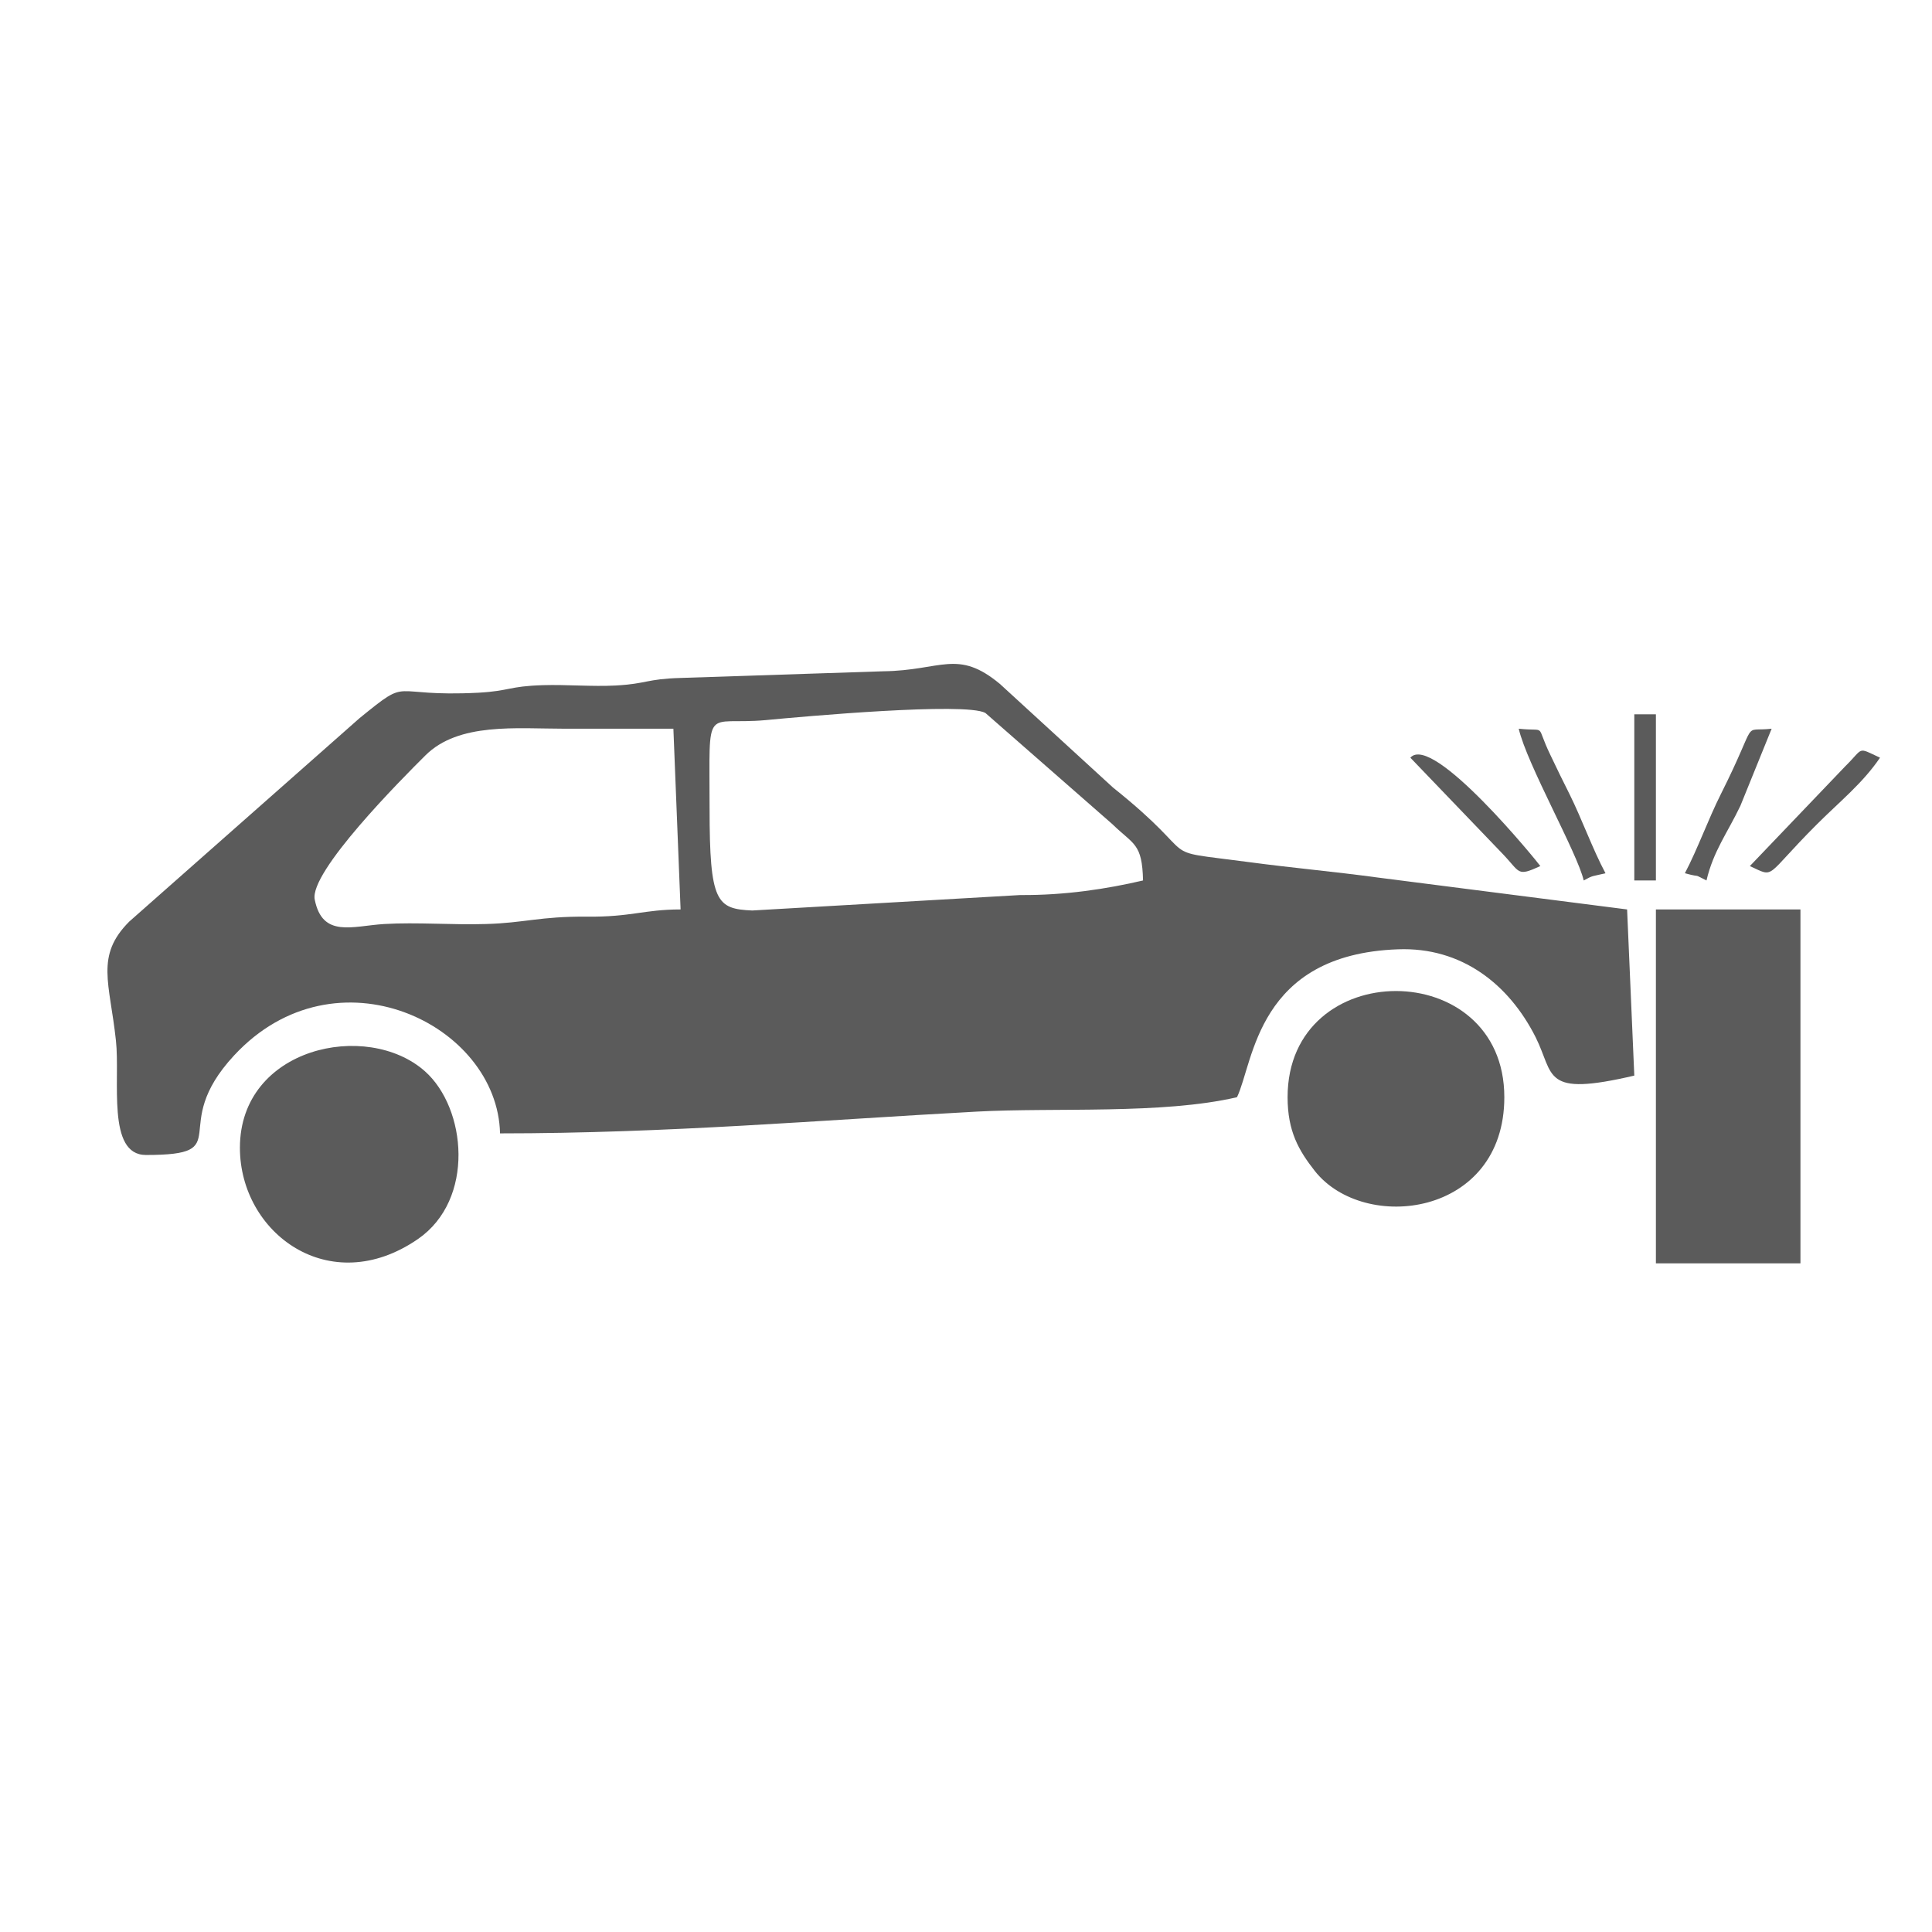
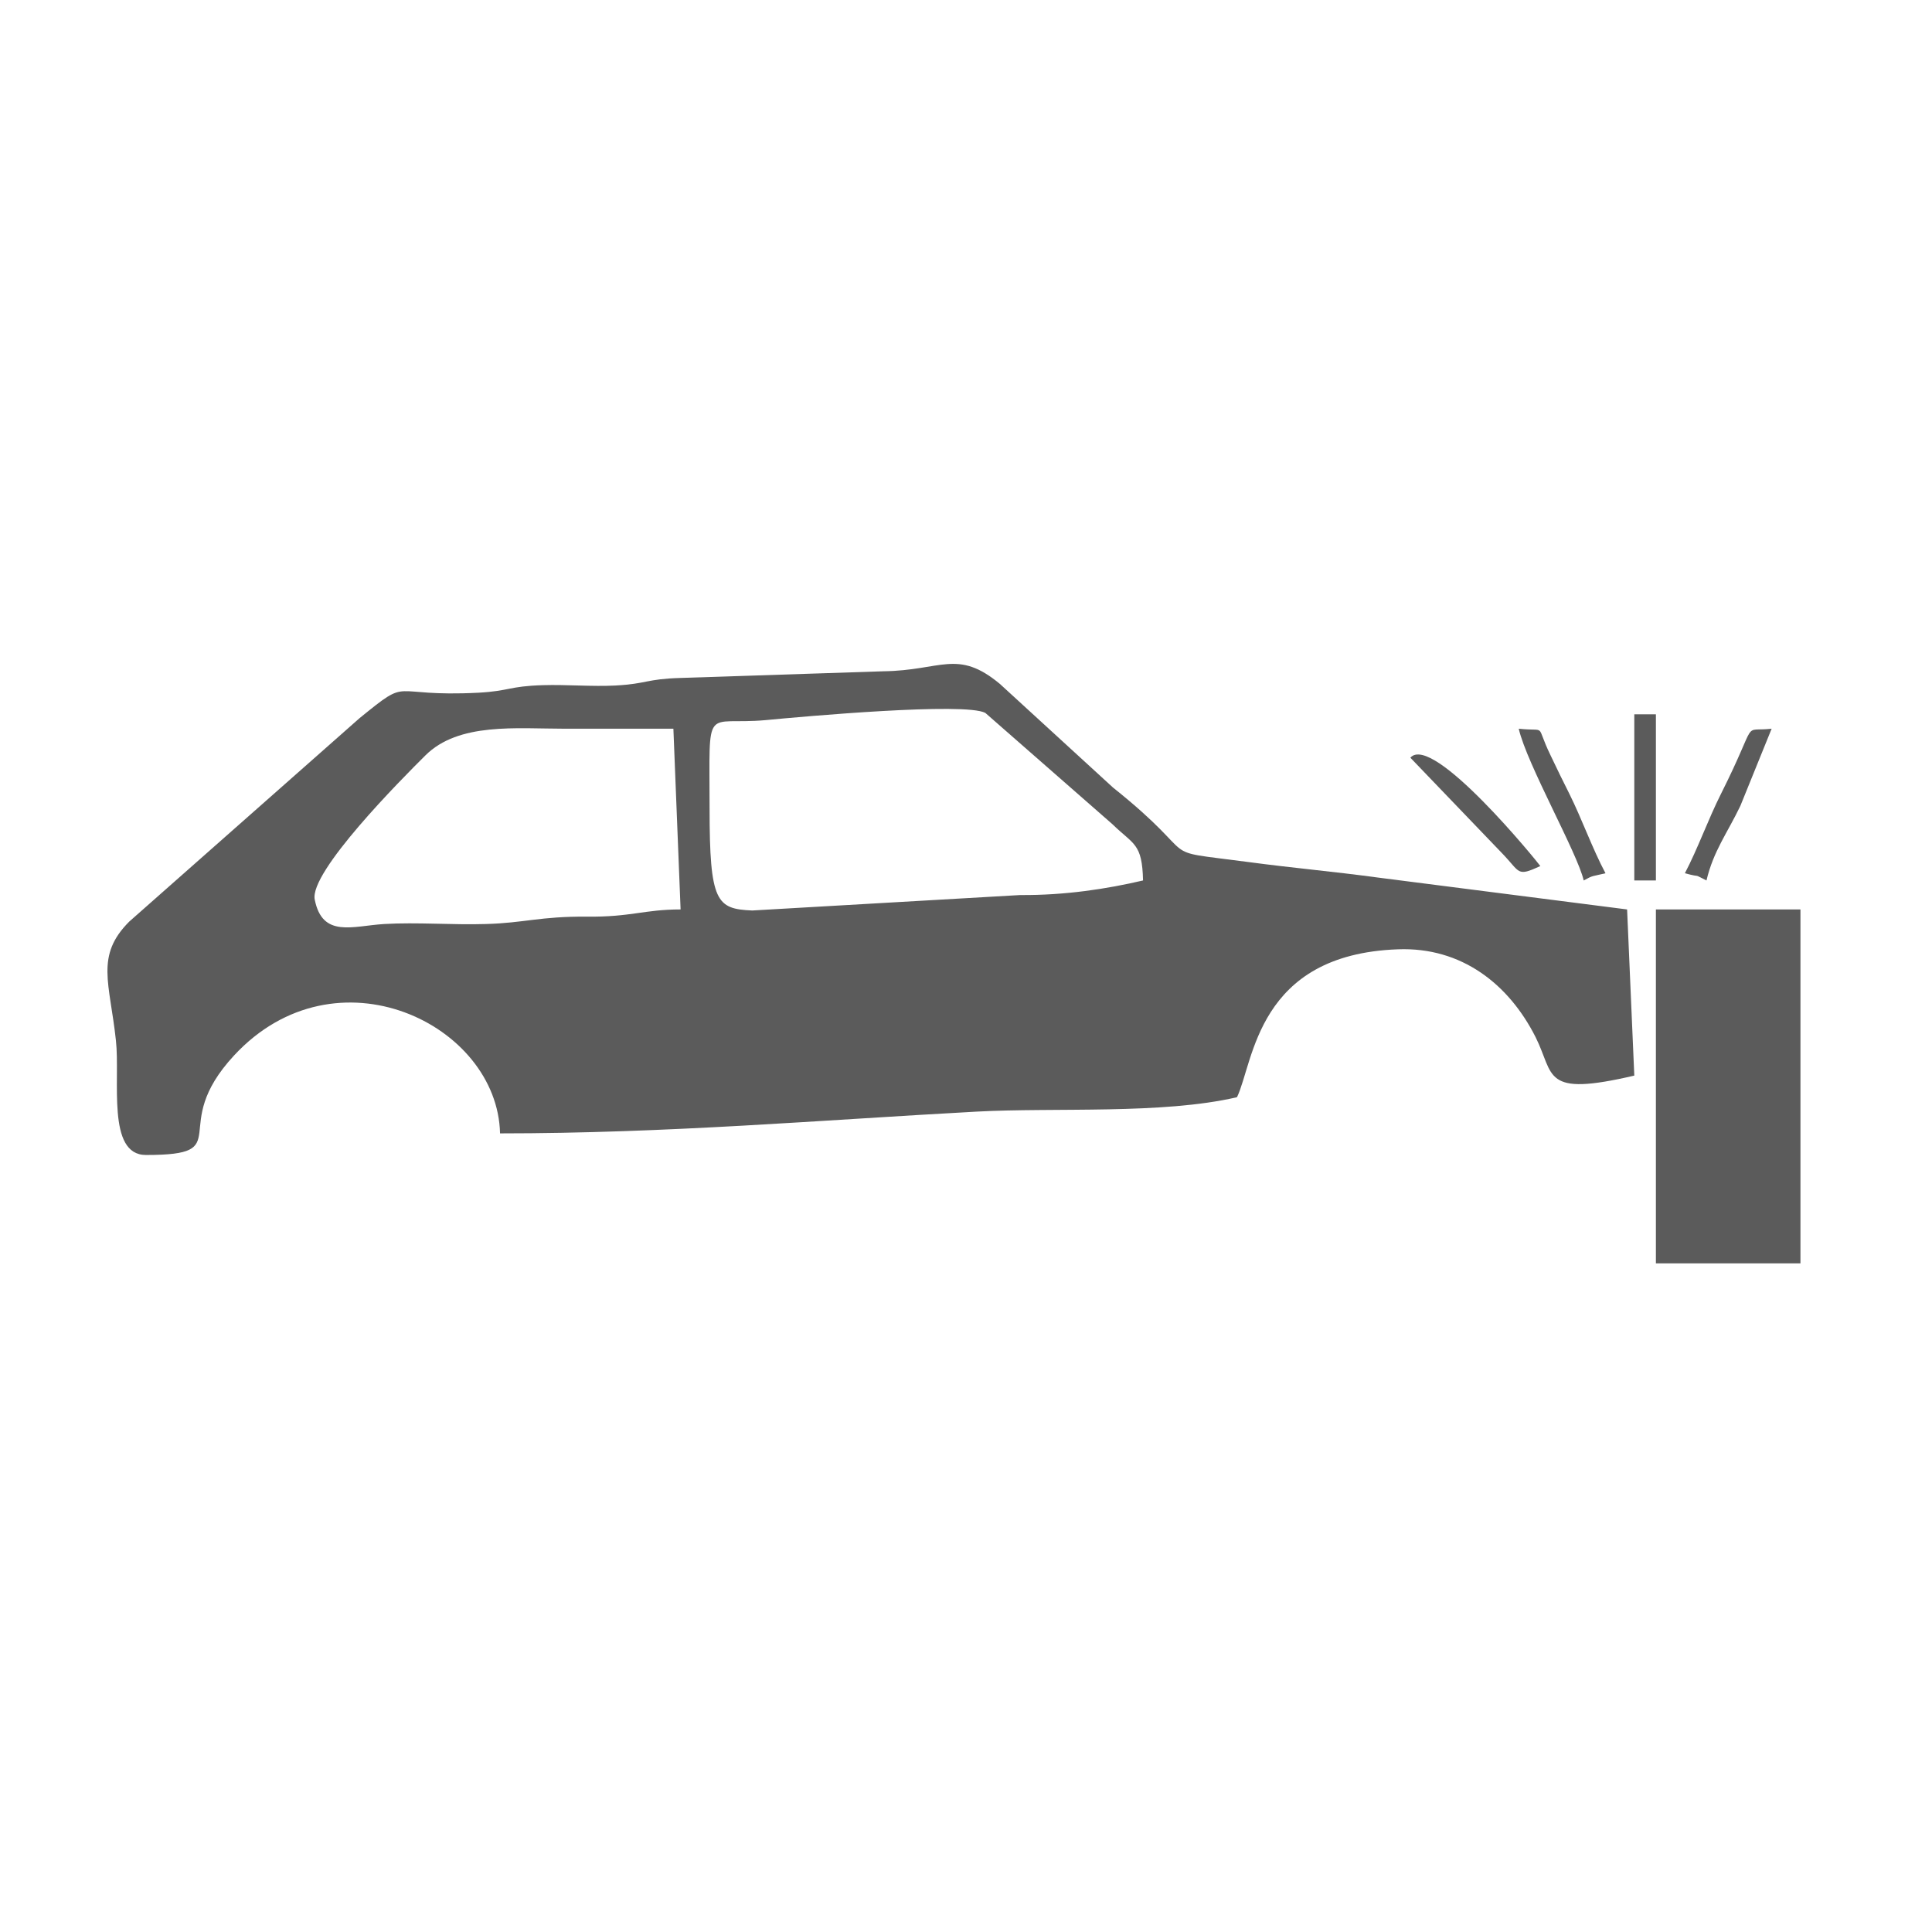
<svg xmlns="http://www.w3.org/2000/svg" xml:space="preserve" width="110mm" height="110mm" style="shape-rendering:geometricPrecision; text-rendering:geometricPrecision; image-rendering:optimizeQuality; fill-rule:evenodd; clip-rule:evenodd" viewBox="0 0 11000 11000">
  <defs>
    <style type="text/css">  .fil0 {fill:#5B5B5B}  </style>
  </defs>
  <g id="Layer_x0020_1">
    <g id="_1555533266704">
      <path class="fil0" d="M3217 4149l617 0 41 1029c-209,0 -282,44 -534,41 -267,-2 -355,36 -575,42 -189,6 -391,-11 -579,0 -180,11 -351,81 -395,-139 -32,-157 494,-686 630,-821 190,-189 518,-152 795,-152zm823 453c0,-609 -33,-470 320,-502 219,-21 1134,-103 1250,-41l724 634c121,118 169,107 174,320 -205,48 -444,85 -699,83l-1526 88c-203,-9 -243,-45 -243,-582zm-3209 1974c528,0 116,-151 502,-567 580,-625 1500,-178 1514,444 953,0 1828,-76 2715,-124 446,-24 1056,17 1481,-82 96,-201 113,-813 916,-842 363,-14 632,199 784,500 109,218 35,342 562,219l-41 -946 -1422 -182c-258,-35 -473,-53 -735,-88 -559,-74 -233,5 -770,-424l-644 -590c-242,-201 -333,-76 -664,-72l-1155 38c-197,6 -188,33 -369,43 -133,7 -279,-6 -413,-2 -197,6 -188,33 -368,43 -523,27 -378,-98 -677,145l-1311 1158c-195,195 -111,349 -76,677 25,225 -54,652 171,652z" />
      <polygon class="fil0" points="9428,7193 10251,7193 10251,5178 9428,5178 " />
-       <path class="fil0" d="M1366 6535c0,485 510,866 1013,520 327,-225 277,-746 40,-956 -330,-292 -1053,-136 -1053,436z" />
-       <path class="fil0" d="M7331 6247c0,195 64,304 155,420 281,356 1079,260 1079,-420 0,-806 -1234,-806 -1234,0z" />
      <polygon class="fil0" points="9305,5013 9428,5013 9428,4067 9305,4067 " />
      <path class="fil0" d="M9017 5013c56,-31 46,-22 124,-41 -75,-141 -133,-306 -206,-453 -38,-75 -65,-131 -108,-221 -89,-184 -13,-131 -180,-149 47,203 334,707 370,864z" />
      <path class="fil0" d="M9593 4972c109,29 34,-3 123,41 40,-169 119,-270 193,-425l178 -439c-178,20 -68,-68 -288,370 -74,147 -132,312 -206,453z" />
      <path class="fil0" d="M8030 4314l524 546c104,108 81,133 216,71 -13,-20 -614,-760 -740,-617z" />
-       <path class="fil0" d="M9963 4931c148,68 78,66 381,-237 130,-130 261,-234 360,-380 -133,-62 -90,-57 -197,48l-544 569z" />
    </g>
  </g>
</svg>